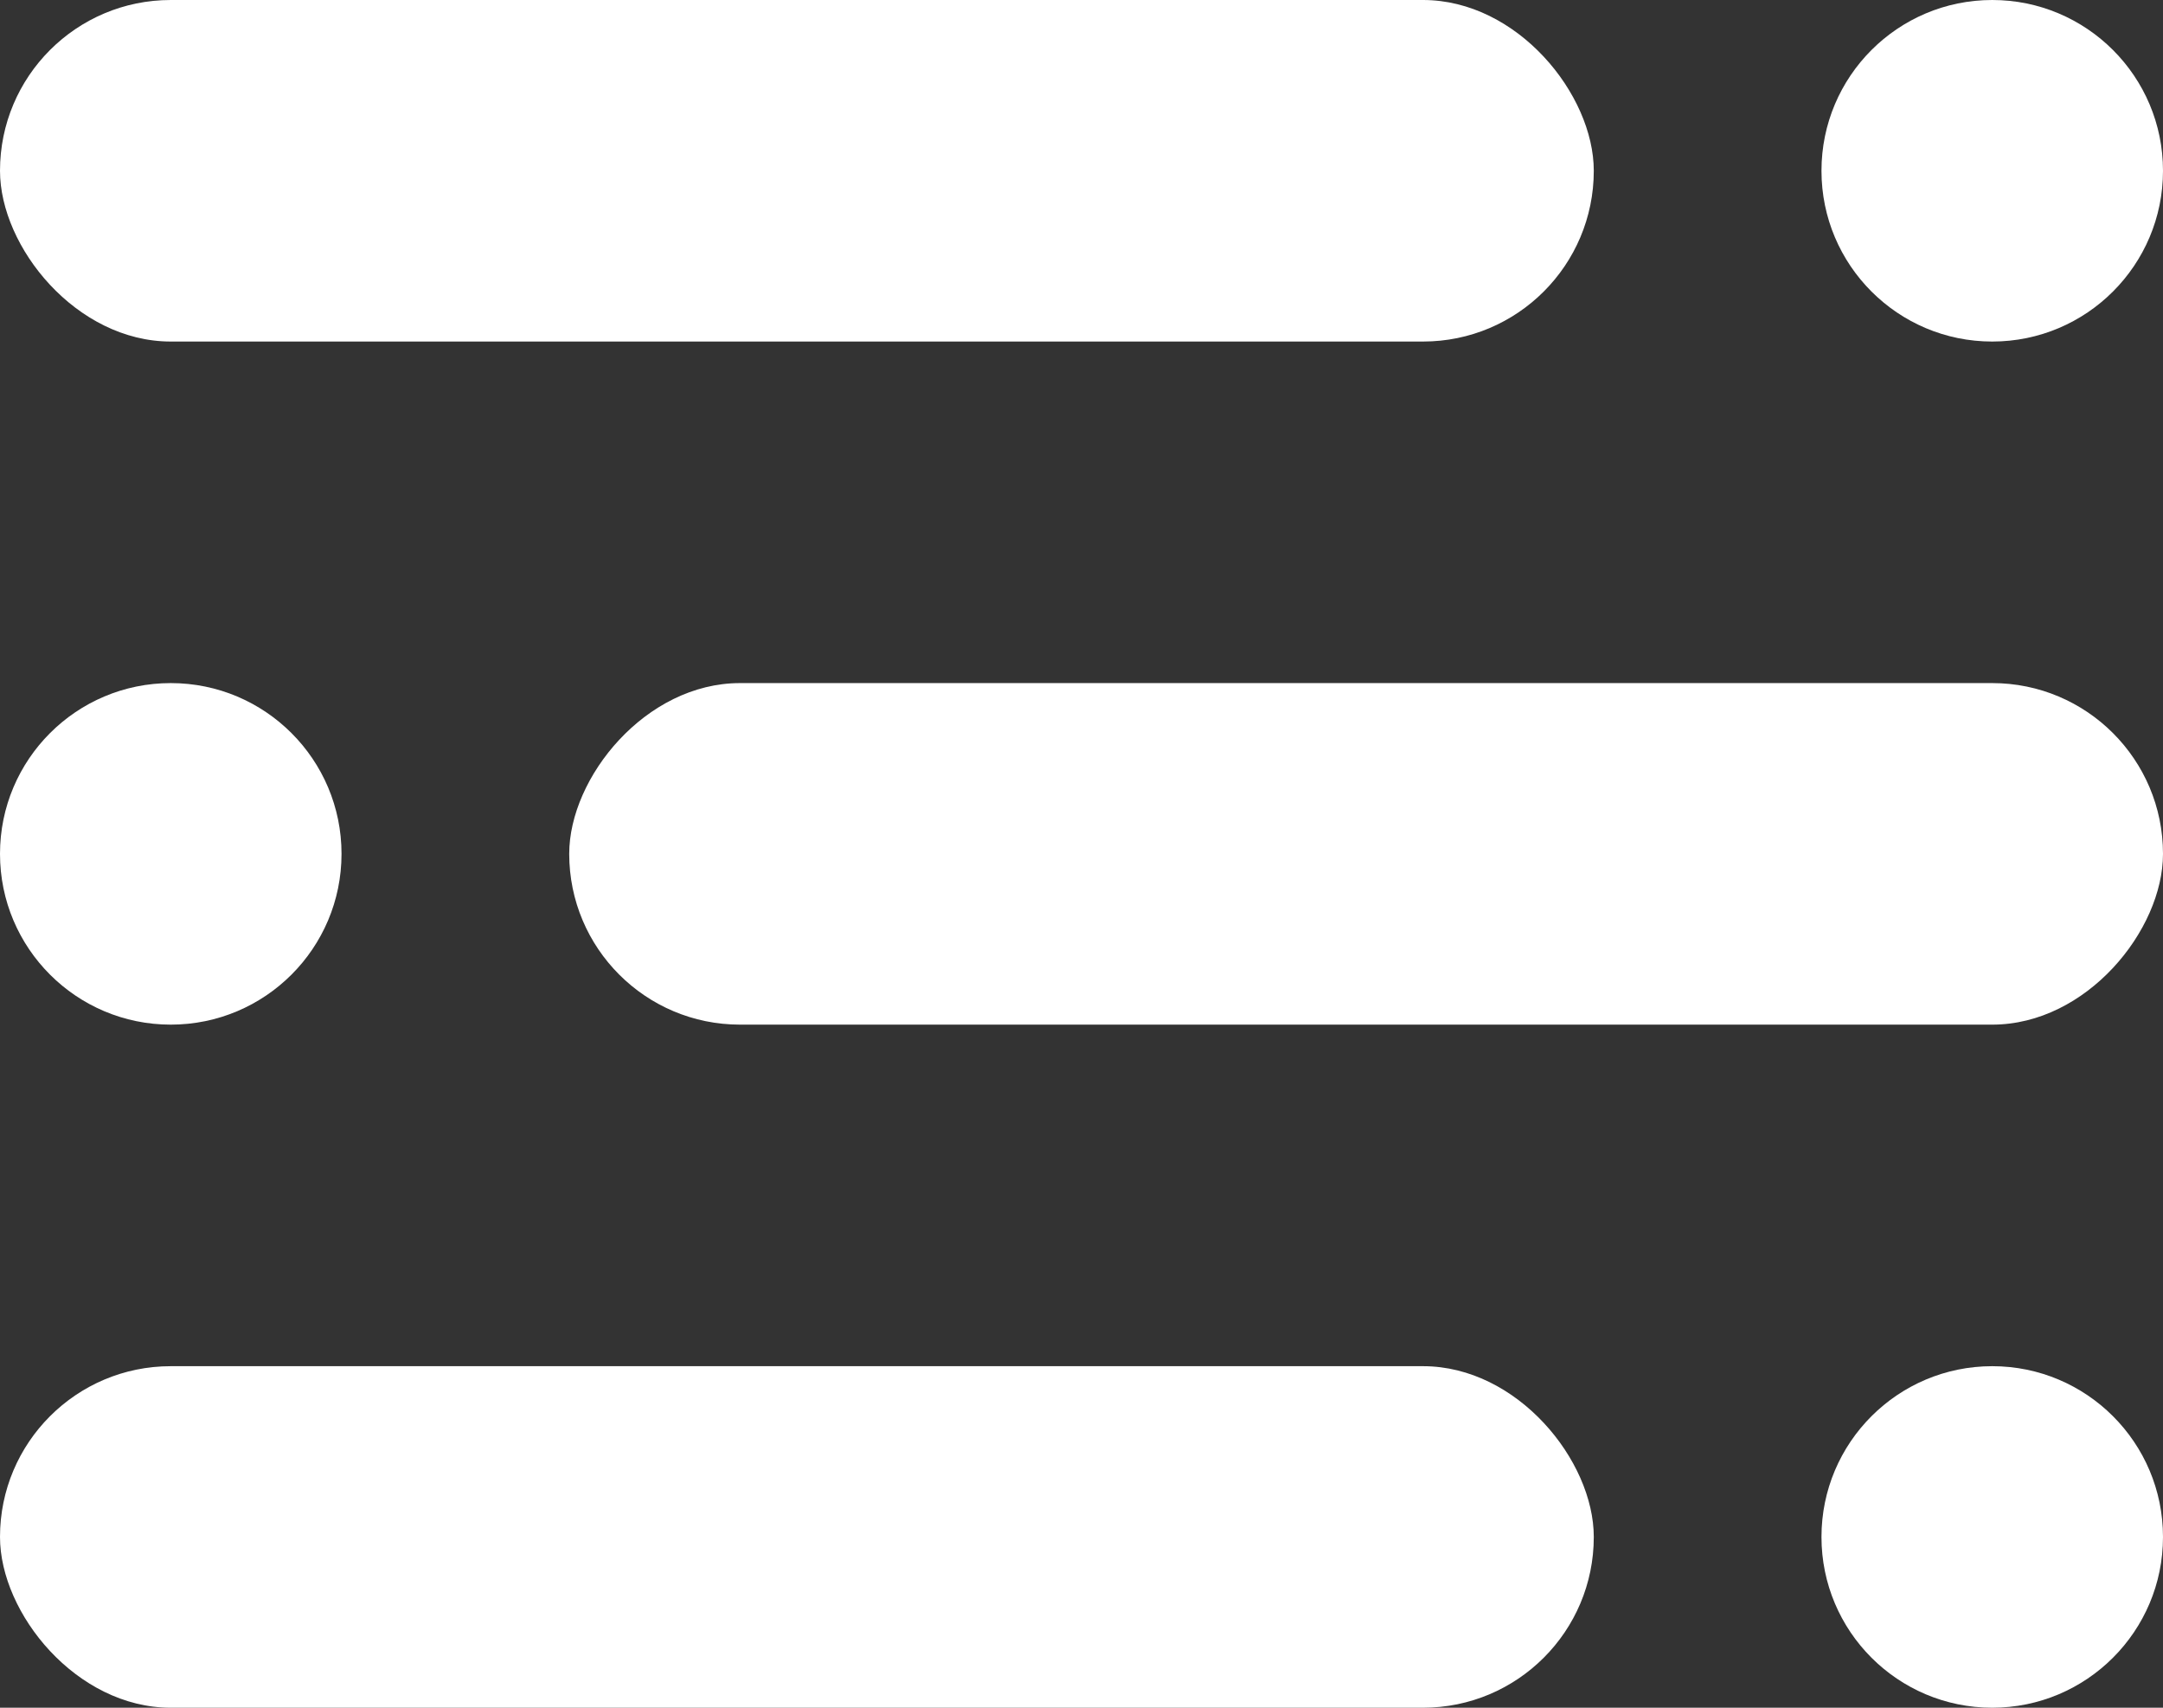
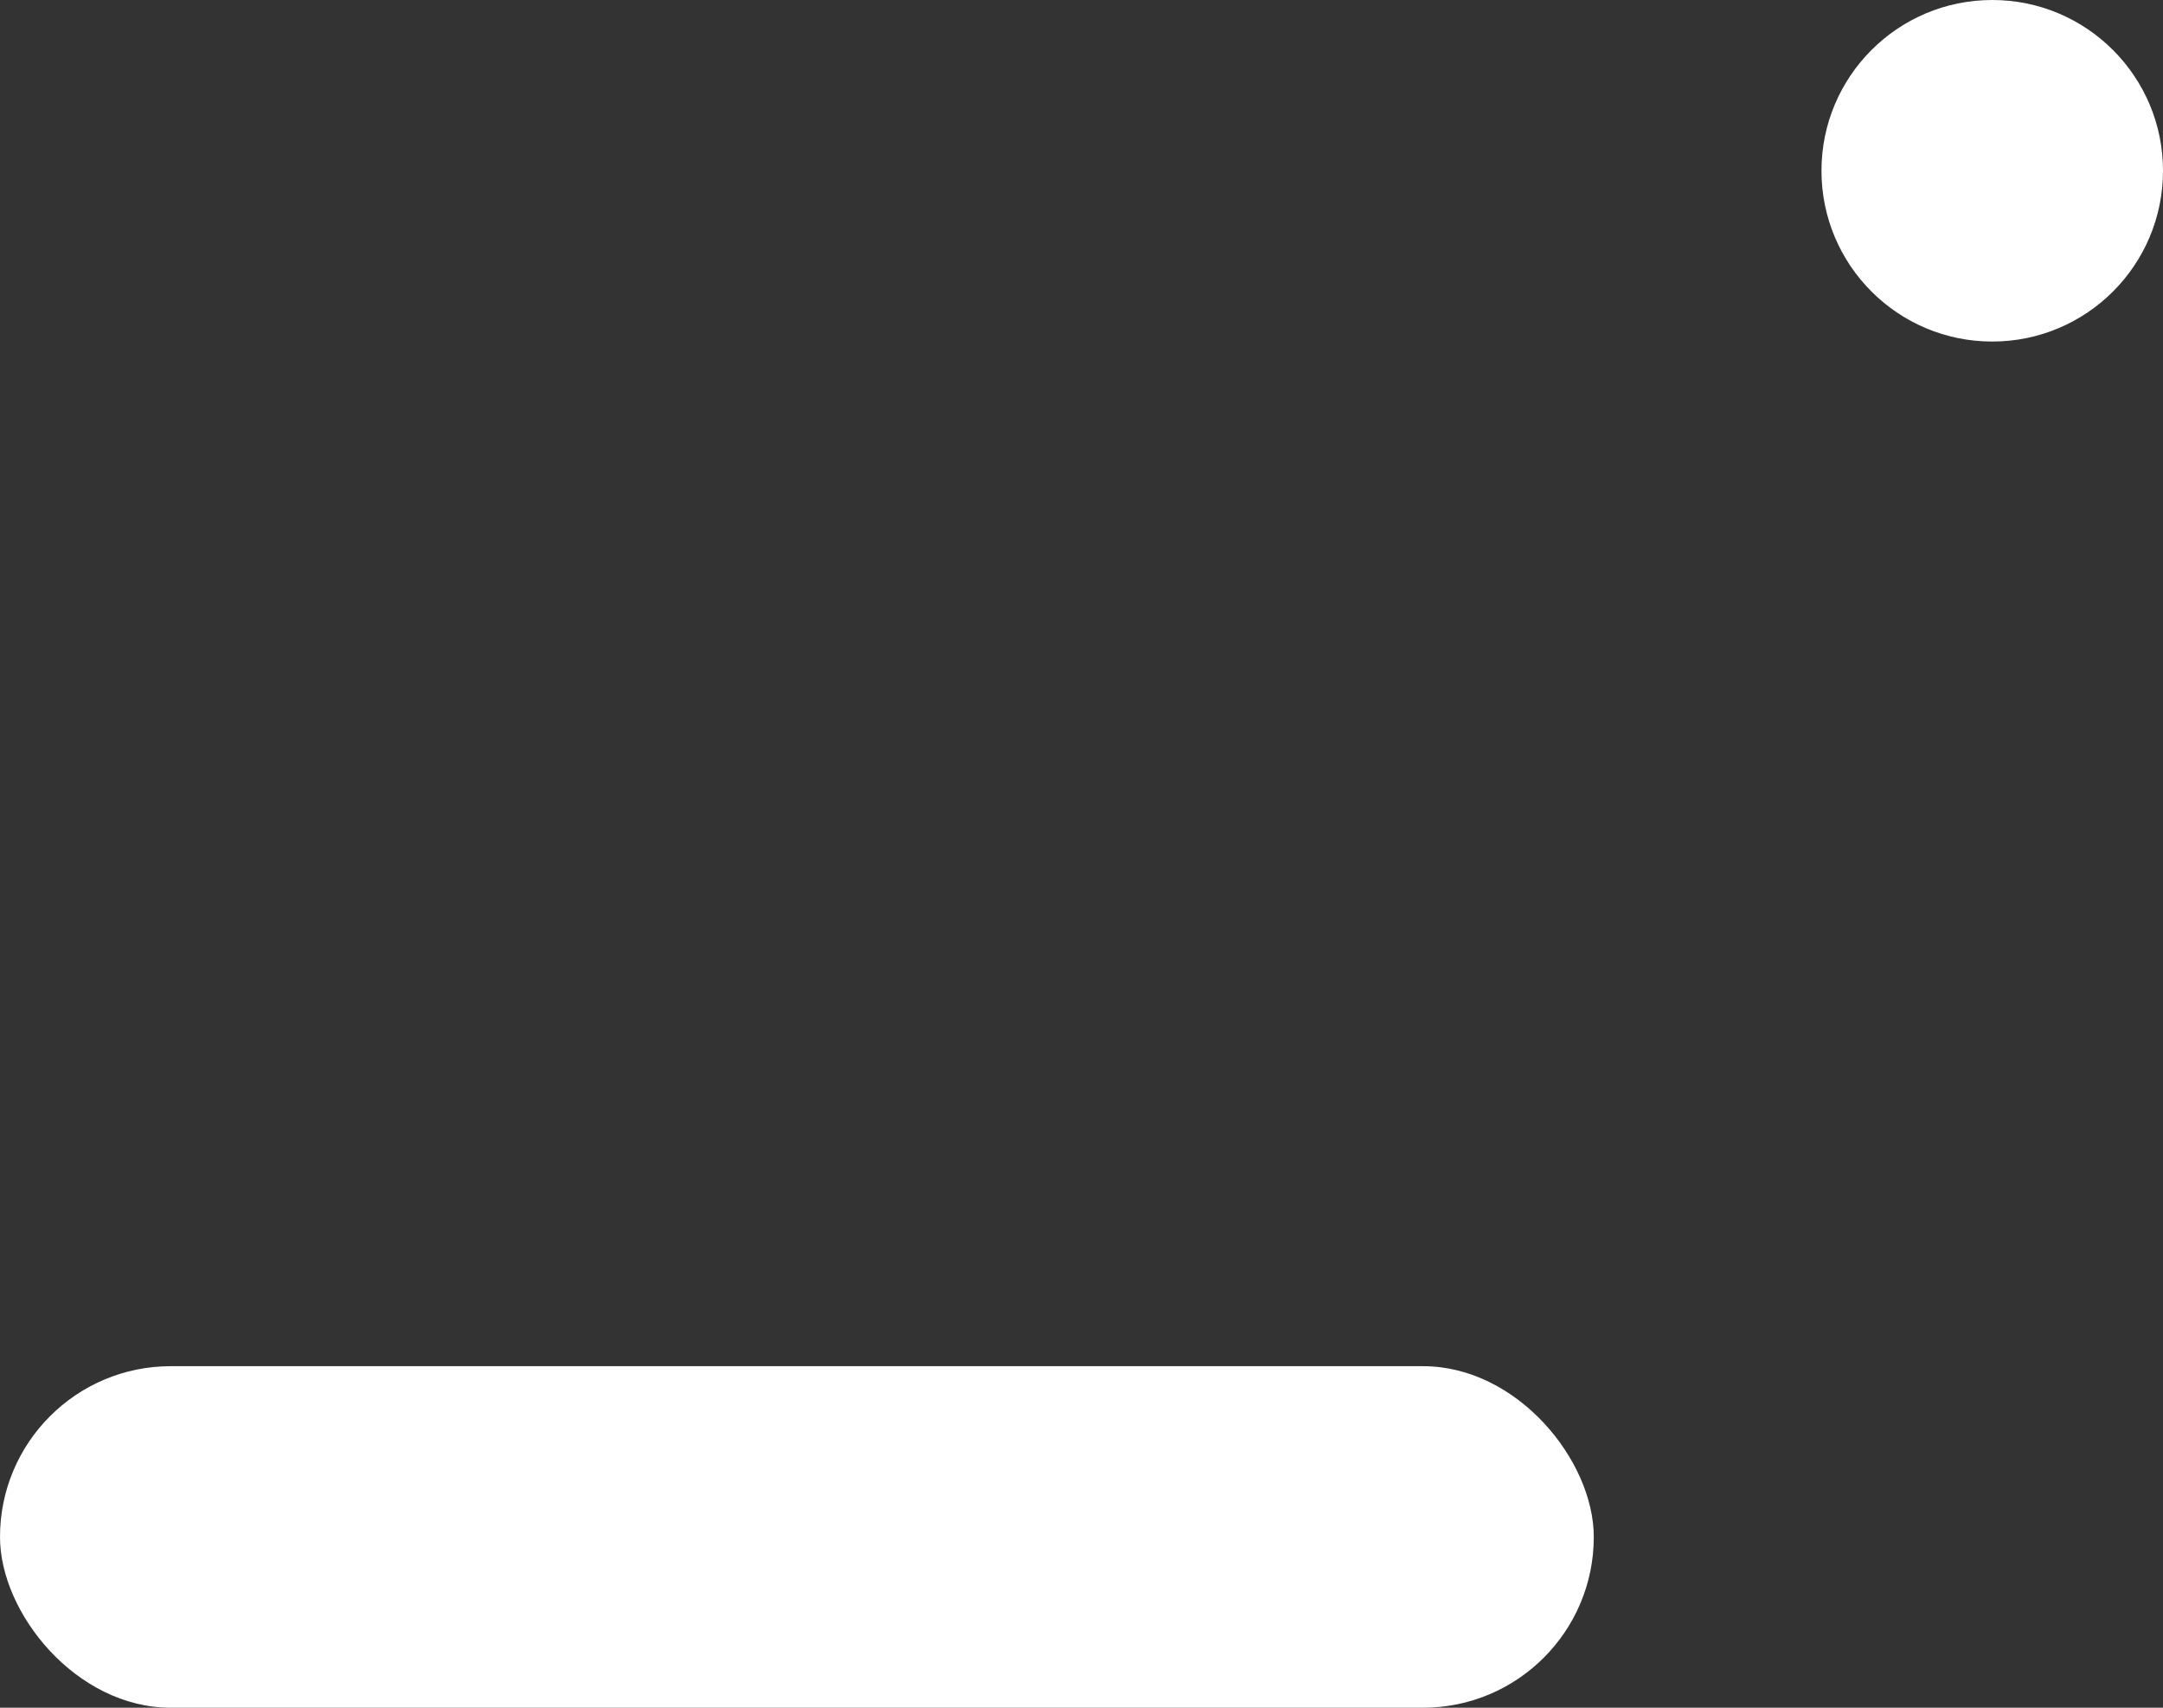
<svg xmlns="http://www.w3.org/2000/svg" width="19" height="15" viewBox="0 0 19 15" fill="none">
  <rect x="0" y="0" width="19" height="15" fill="#333333" stroke="none" />
  <circle cx="17.5" cy="1.5" r="1.5" fill="white" />
-   <circle cx="1.5" cy="1.5" r="1.5" transform="matrix(-1 0 0 1 3 6)" fill="white" />
-   <circle cx="17.5" cy="13.5" r="1.5" fill="white" />
-   <rect width="14" height="3" rx="1.5" fill="white" />
-   <rect width="14" height="3" rx="1.5" transform="matrix(-1 0 0 1 19 6)" fill="white" />
  <rect y="12" width="14" height="3" rx="1.5" fill="white" />
</svg>